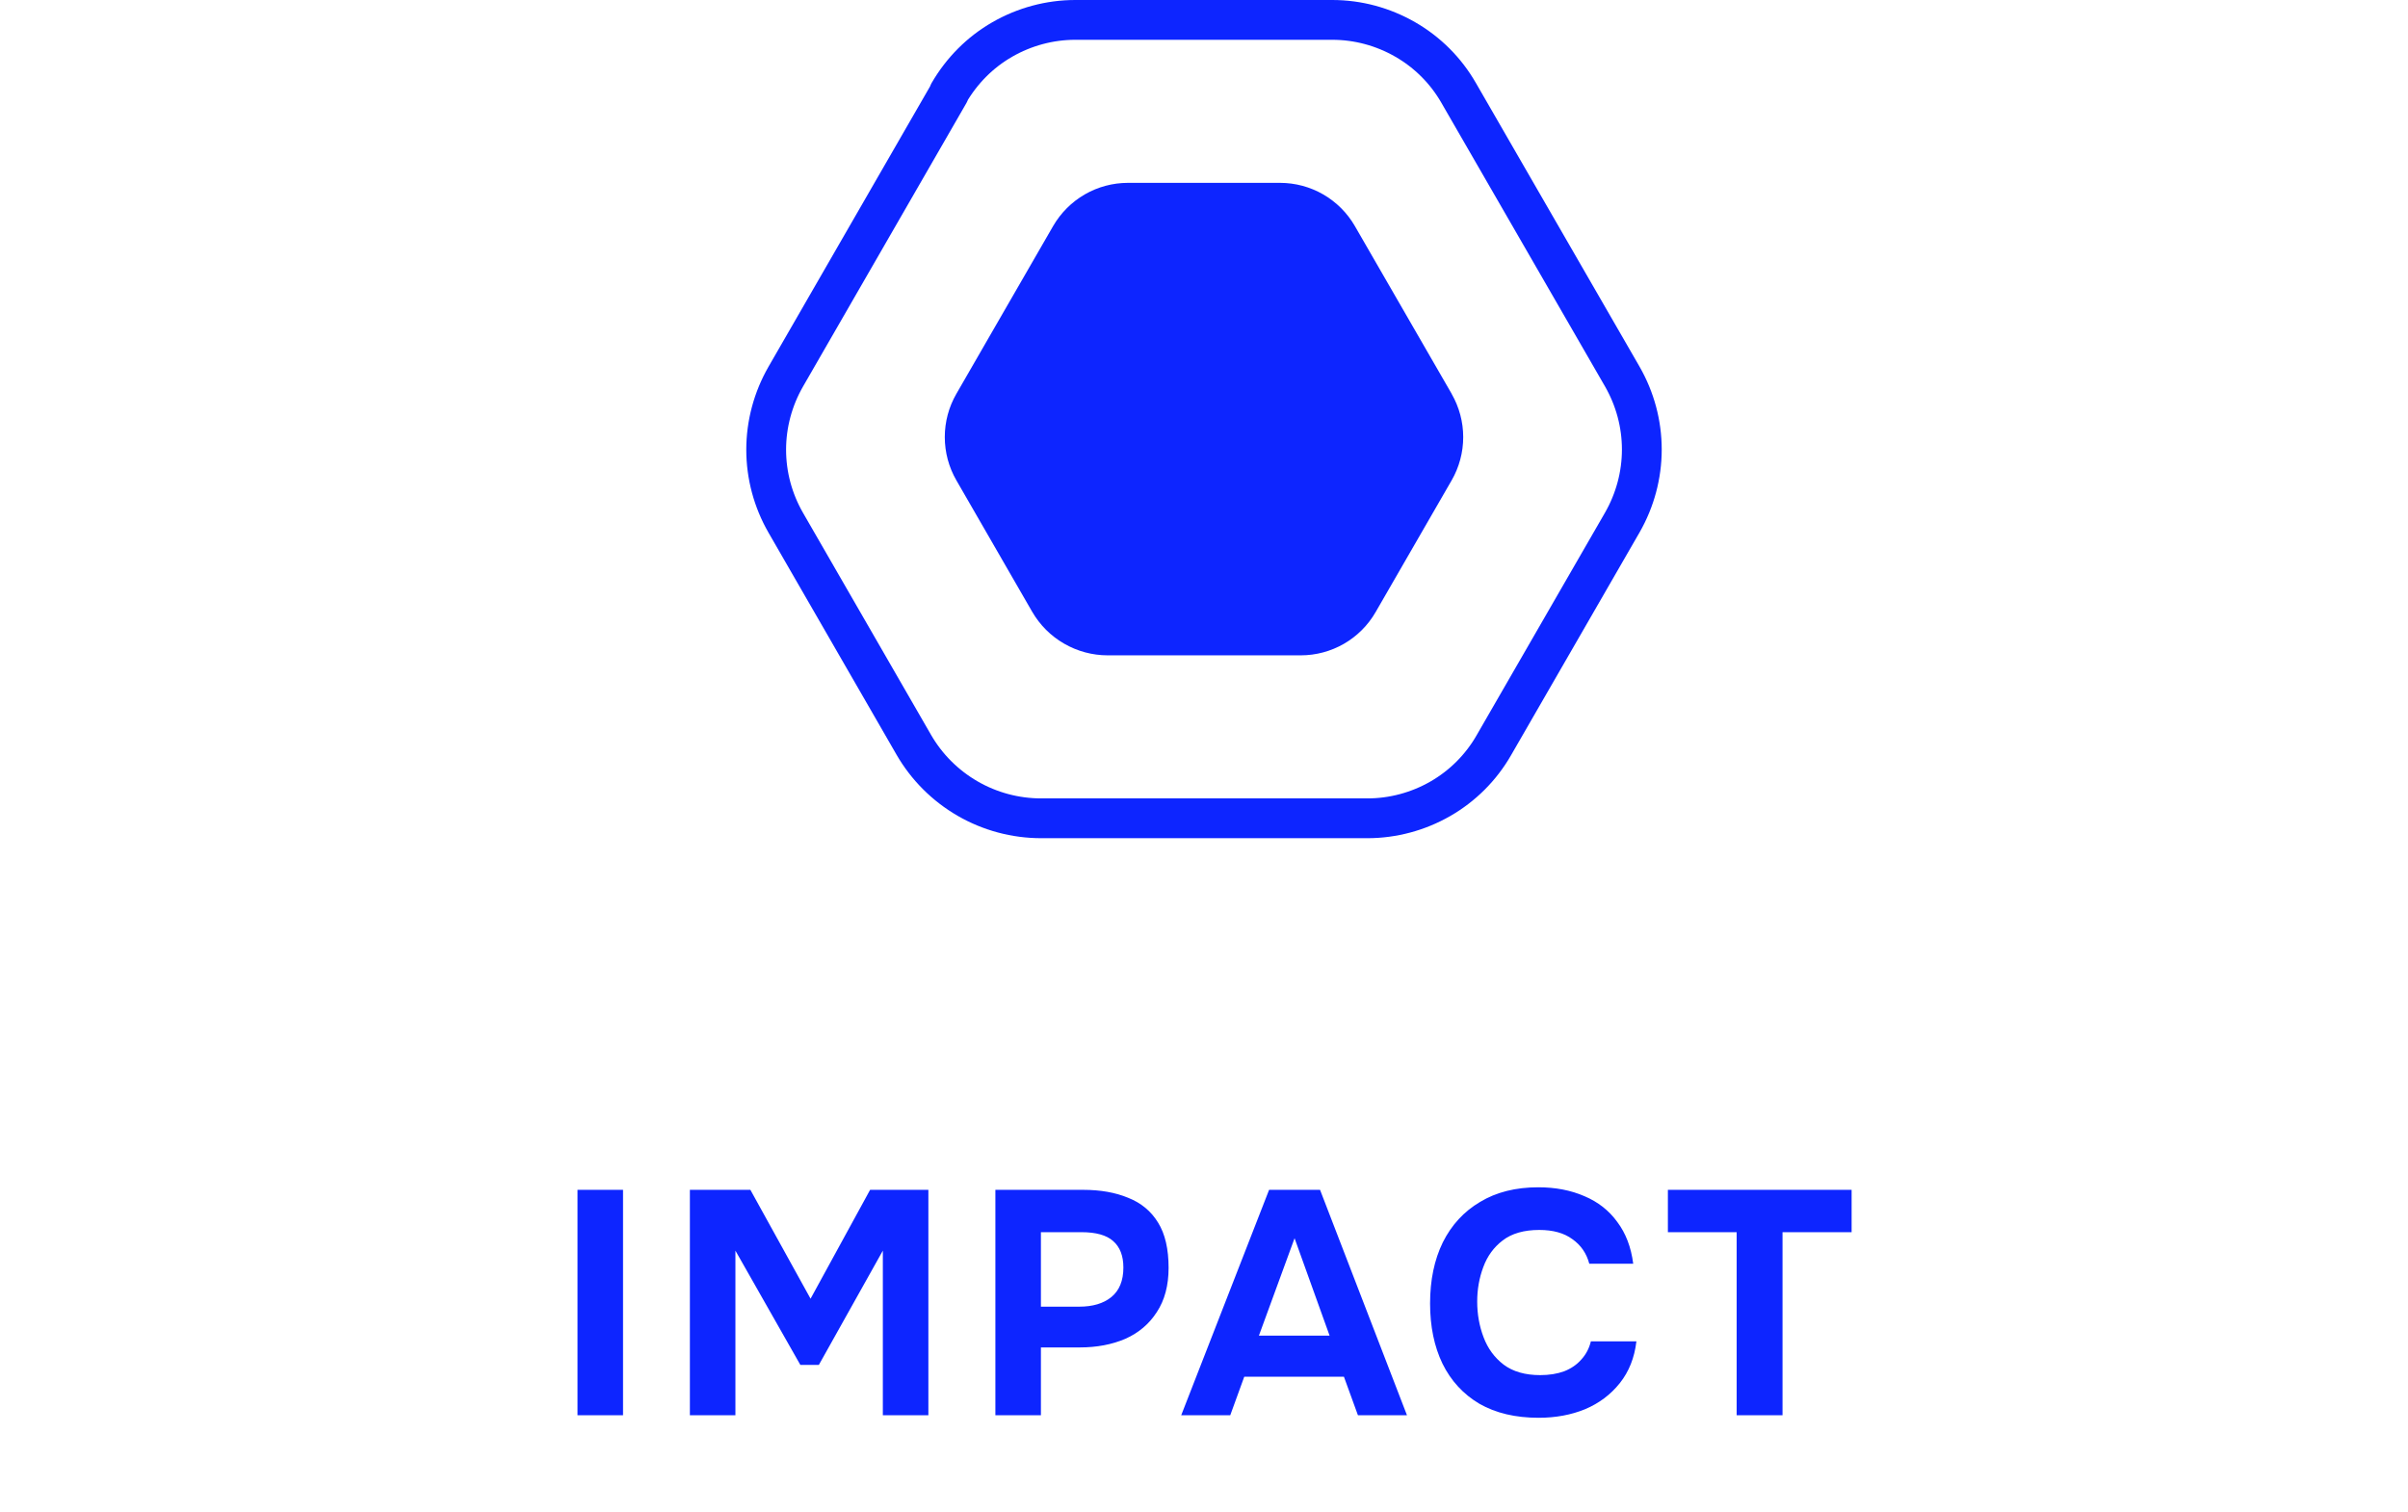
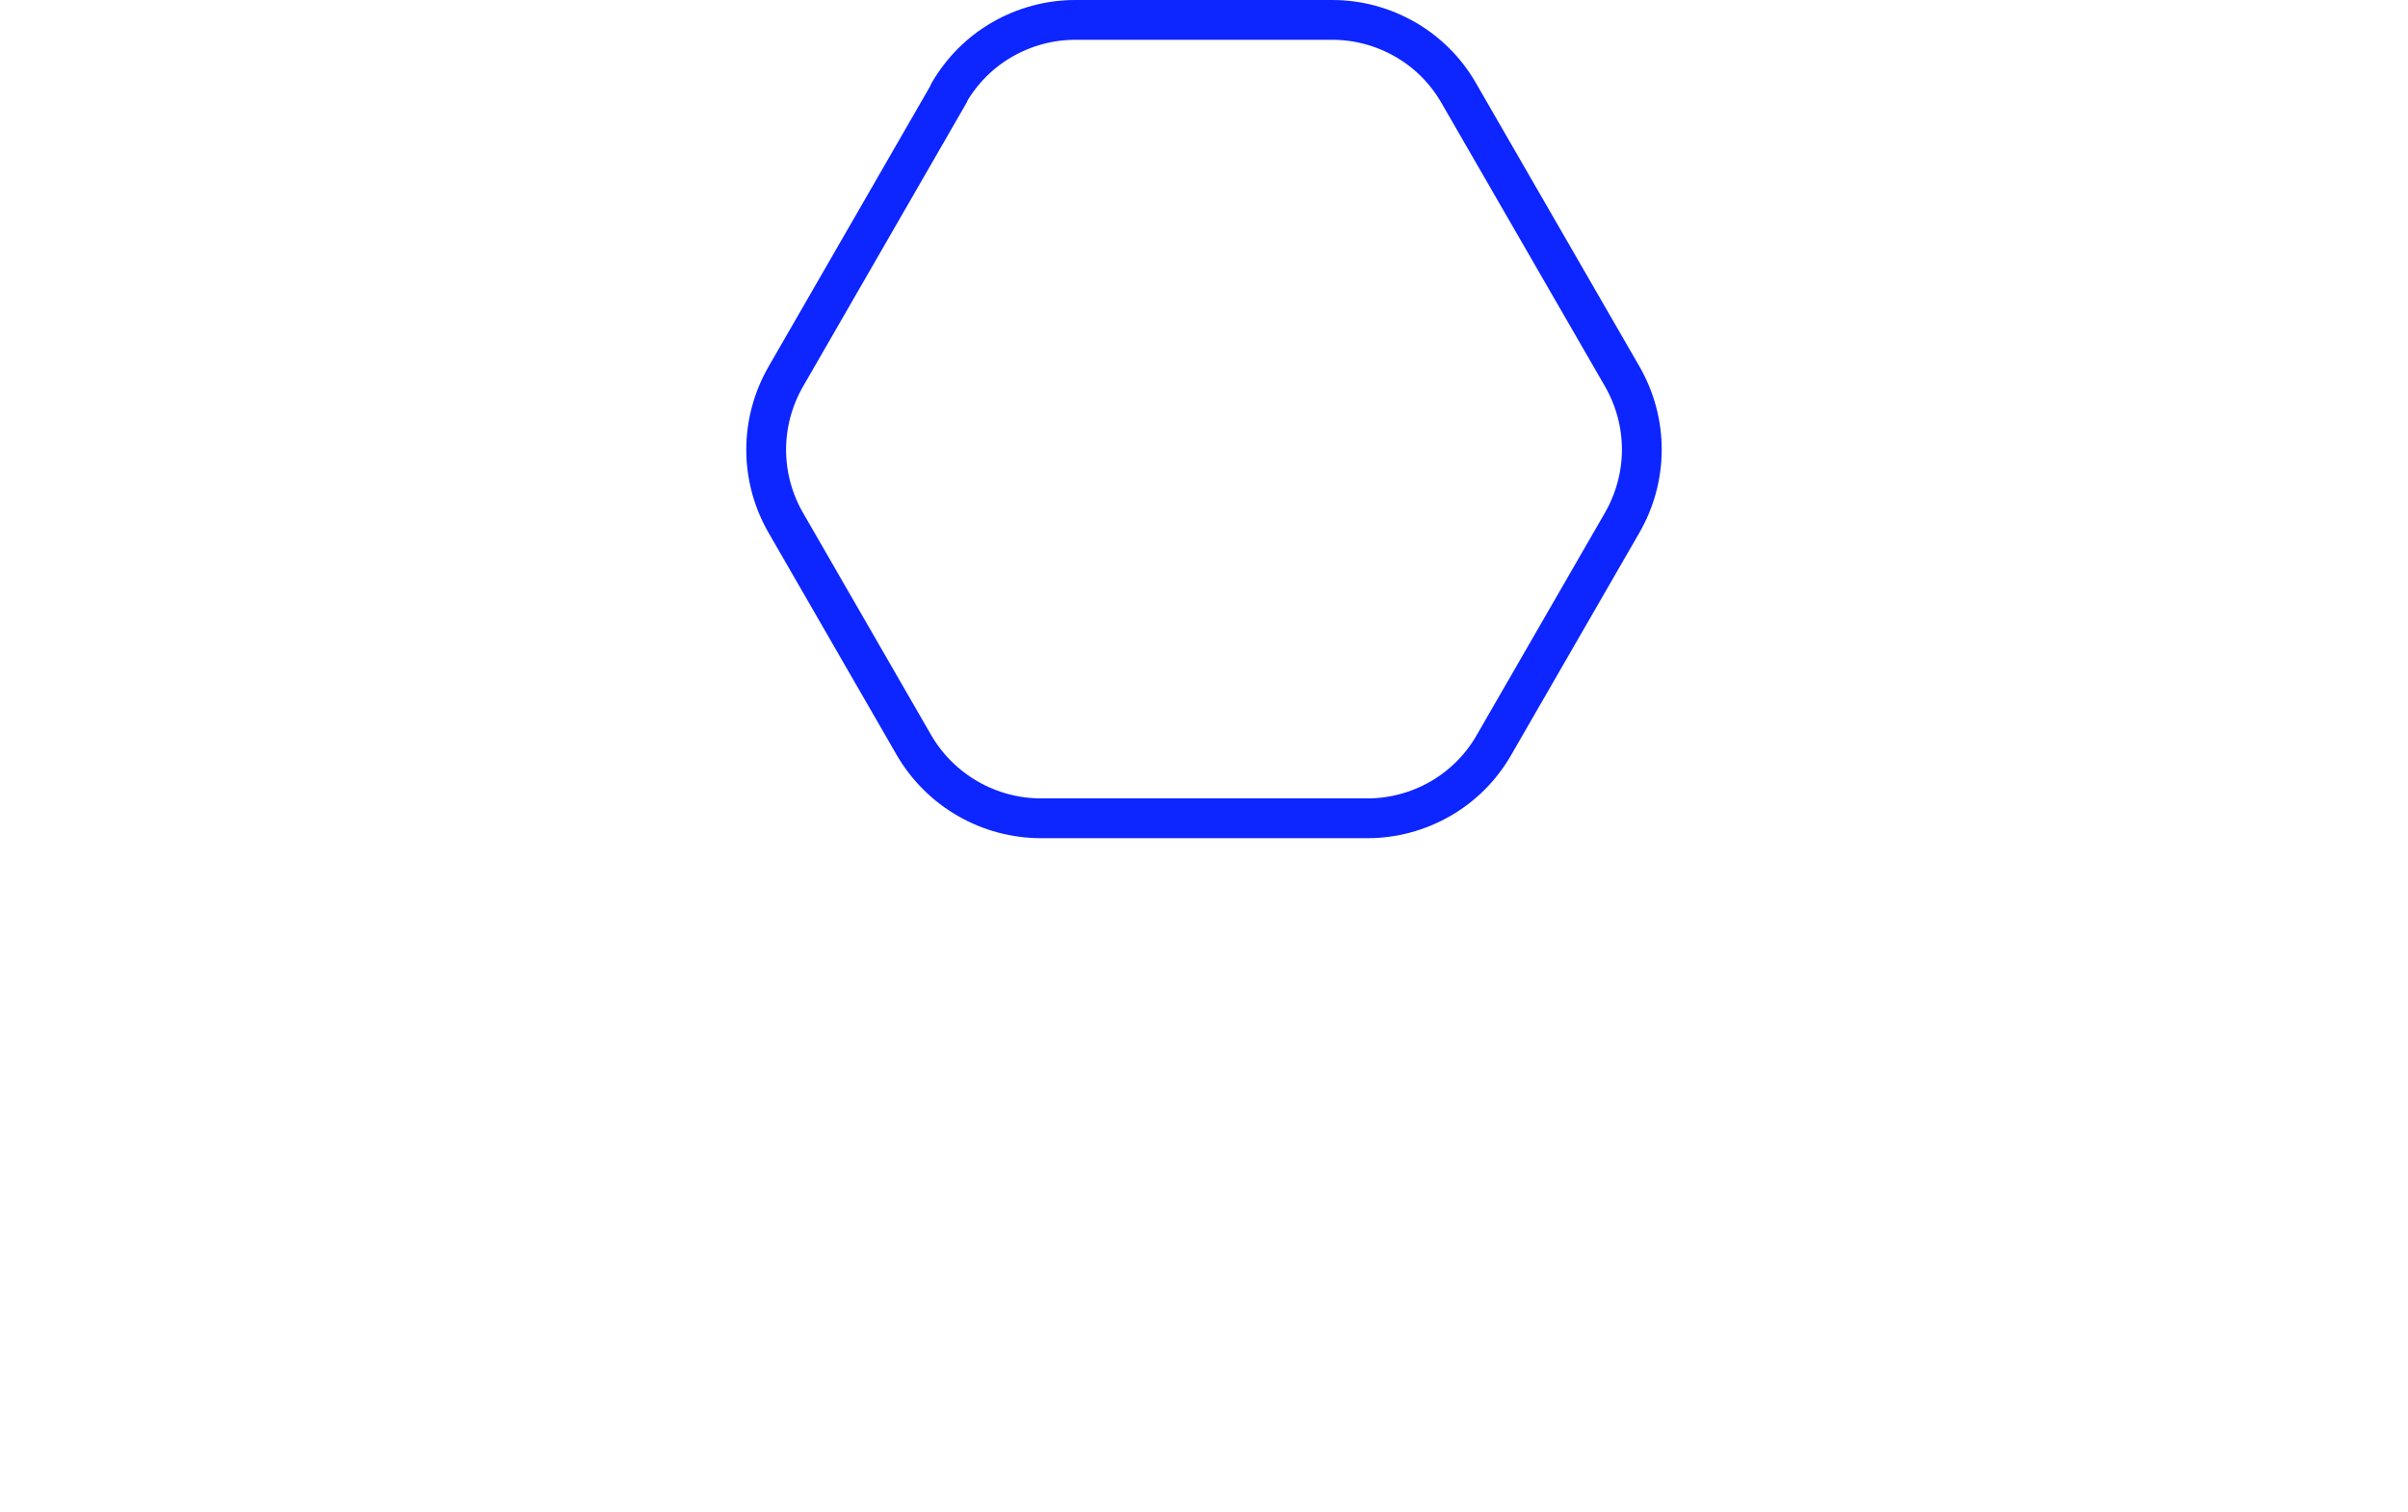
<svg xmlns="http://www.w3.org/2000/svg" width="121" height="76" viewBox="0 0 121 76" fill="none">
  <path d="M47.696 4.677L39.482 18.931C38.841 20.048 38.5 21.316 38.5 22.6C38.5 23.891 38.841 25.151 39.482 26.268L45.914 37.425C46.563 38.55 47.498 39.485 48.623 40.135C49.748 40.785 51.023 41.125 52.322 41.125H68.71C69.993 41.125 71.26 40.785 72.377 40.143C73.494 39.501 74.421 38.574 75.062 37.457L81.518 26.261C82.159 25.143 82.5 23.876 82.5 22.592C82.5 21.3 82.159 20.041 81.518 18.923L73.296 4.669C72.654 3.551 71.728 2.624 70.611 1.983C69.494 1.341 68.235 1 66.944 1H54.033C52.749 1 51.482 1.341 50.365 1.983C49.248 2.624 48.33 3.551 47.68 4.669L47.696 4.677Z" stroke="#0D25FF" stroke-width="2" stroke-linecap="round" stroke-linejoin="round" />
-   <path d="M72.946 19.793L68.08 11.36C67.7 10.701 67.15 10.152 66.491 9.771C65.832 9.391 65.082 9.19 64.321 9.19H56.678C55.917 9.19 55.167 9.391 54.508 9.771C53.849 10.152 53.302 10.701 52.919 11.36L48.056 19.793C47.675 20.454 47.475 21.202 47.475 21.965C47.475 22.729 47.675 23.476 48.056 24.138L51.864 30.741C52.25 31.408 52.802 31.963 53.469 32.346C54.136 32.732 54.891 32.935 55.66 32.935H65.363C66.124 32.935 66.874 32.734 67.533 32.354C68.192 31.974 68.742 31.424 69.122 30.765L72.944 24.14C73.324 23.481 73.525 22.731 73.525 21.968C73.525 21.205 73.324 20.457 72.944 19.795L72.946 19.793Z" fill="#0D25FF" />
-   <path d="M29.019 71.125V59.797H31.307V71.125H29.019ZM34.666 71.125V59.797H37.706L40.73 65.269L43.722 59.797H46.65V71.125H44.362V62.853L41.146 68.597H40.218L36.954 62.853V71.125H34.666ZM50.017 71.125V59.797H54.433C55.297 59.797 56.049 59.931 56.689 60.197C57.34 60.453 57.841 60.869 58.193 61.445C58.545 62.011 58.721 62.768 58.721 63.717C58.721 64.603 58.523 65.344 58.129 65.941C57.745 66.539 57.217 66.987 56.545 67.285C55.873 67.573 55.11 67.717 54.257 67.717H52.305V71.125H50.017ZM52.305 65.669H54.225C54.907 65.669 55.446 65.509 55.841 65.189C56.246 64.859 56.449 64.363 56.449 63.701C56.449 63.115 56.278 62.672 55.937 62.373C55.606 62.075 55.073 61.925 54.337 61.925H52.305V65.669ZM59.355 71.125L63.771 59.797H66.331L70.699 71.125H68.235L67.531 69.189H62.523L61.819 71.125H59.355ZM63.259 67.125H66.811L65.051 62.229L63.259 67.125ZM77.316 71.253C76.153 71.253 75.161 71.019 74.34 70.549C73.529 70.069 72.91 69.397 72.484 68.533C72.068 67.669 71.86 66.661 71.86 65.509C71.86 64.336 72.073 63.312 72.5 62.437C72.937 61.563 73.561 60.885 74.372 60.405C75.182 59.915 76.158 59.669 77.3 59.669C78.164 59.669 78.937 59.819 79.62 60.117C80.302 60.405 80.852 60.837 81.268 61.413C81.694 61.979 81.961 62.677 82.068 63.509H79.86C79.721 62.987 79.438 62.576 79.012 62.277C78.596 61.968 78.041 61.813 77.348 61.813C76.58 61.813 75.966 61.989 75.508 62.341C75.06 62.683 74.734 63.131 74.532 63.685C74.329 64.229 74.228 64.805 74.228 65.413C74.228 66.043 74.334 66.64 74.548 67.205C74.761 67.771 75.097 68.229 75.556 68.581C76.025 68.933 76.638 69.109 77.396 69.109C77.844 69.109 78.244 69.045 78.596 68.917C78.948 68.779 79.236 68.581 79.46 68.325C79.694 68.069 79.854 67.765 79.94 67.413H82.228C82.132 68.235 81.854 68.933 81.396 69.509C80.937 70.085 80.356 70.523 79.652 70.821C78.948 71.109 78.169 71.253 77.316 71.253ZM87.266 71.125V61.925H83.81V59.797H93.042V61.925H89.57V71.125H87.266Z" fill="#0D25FF" />
</svg>